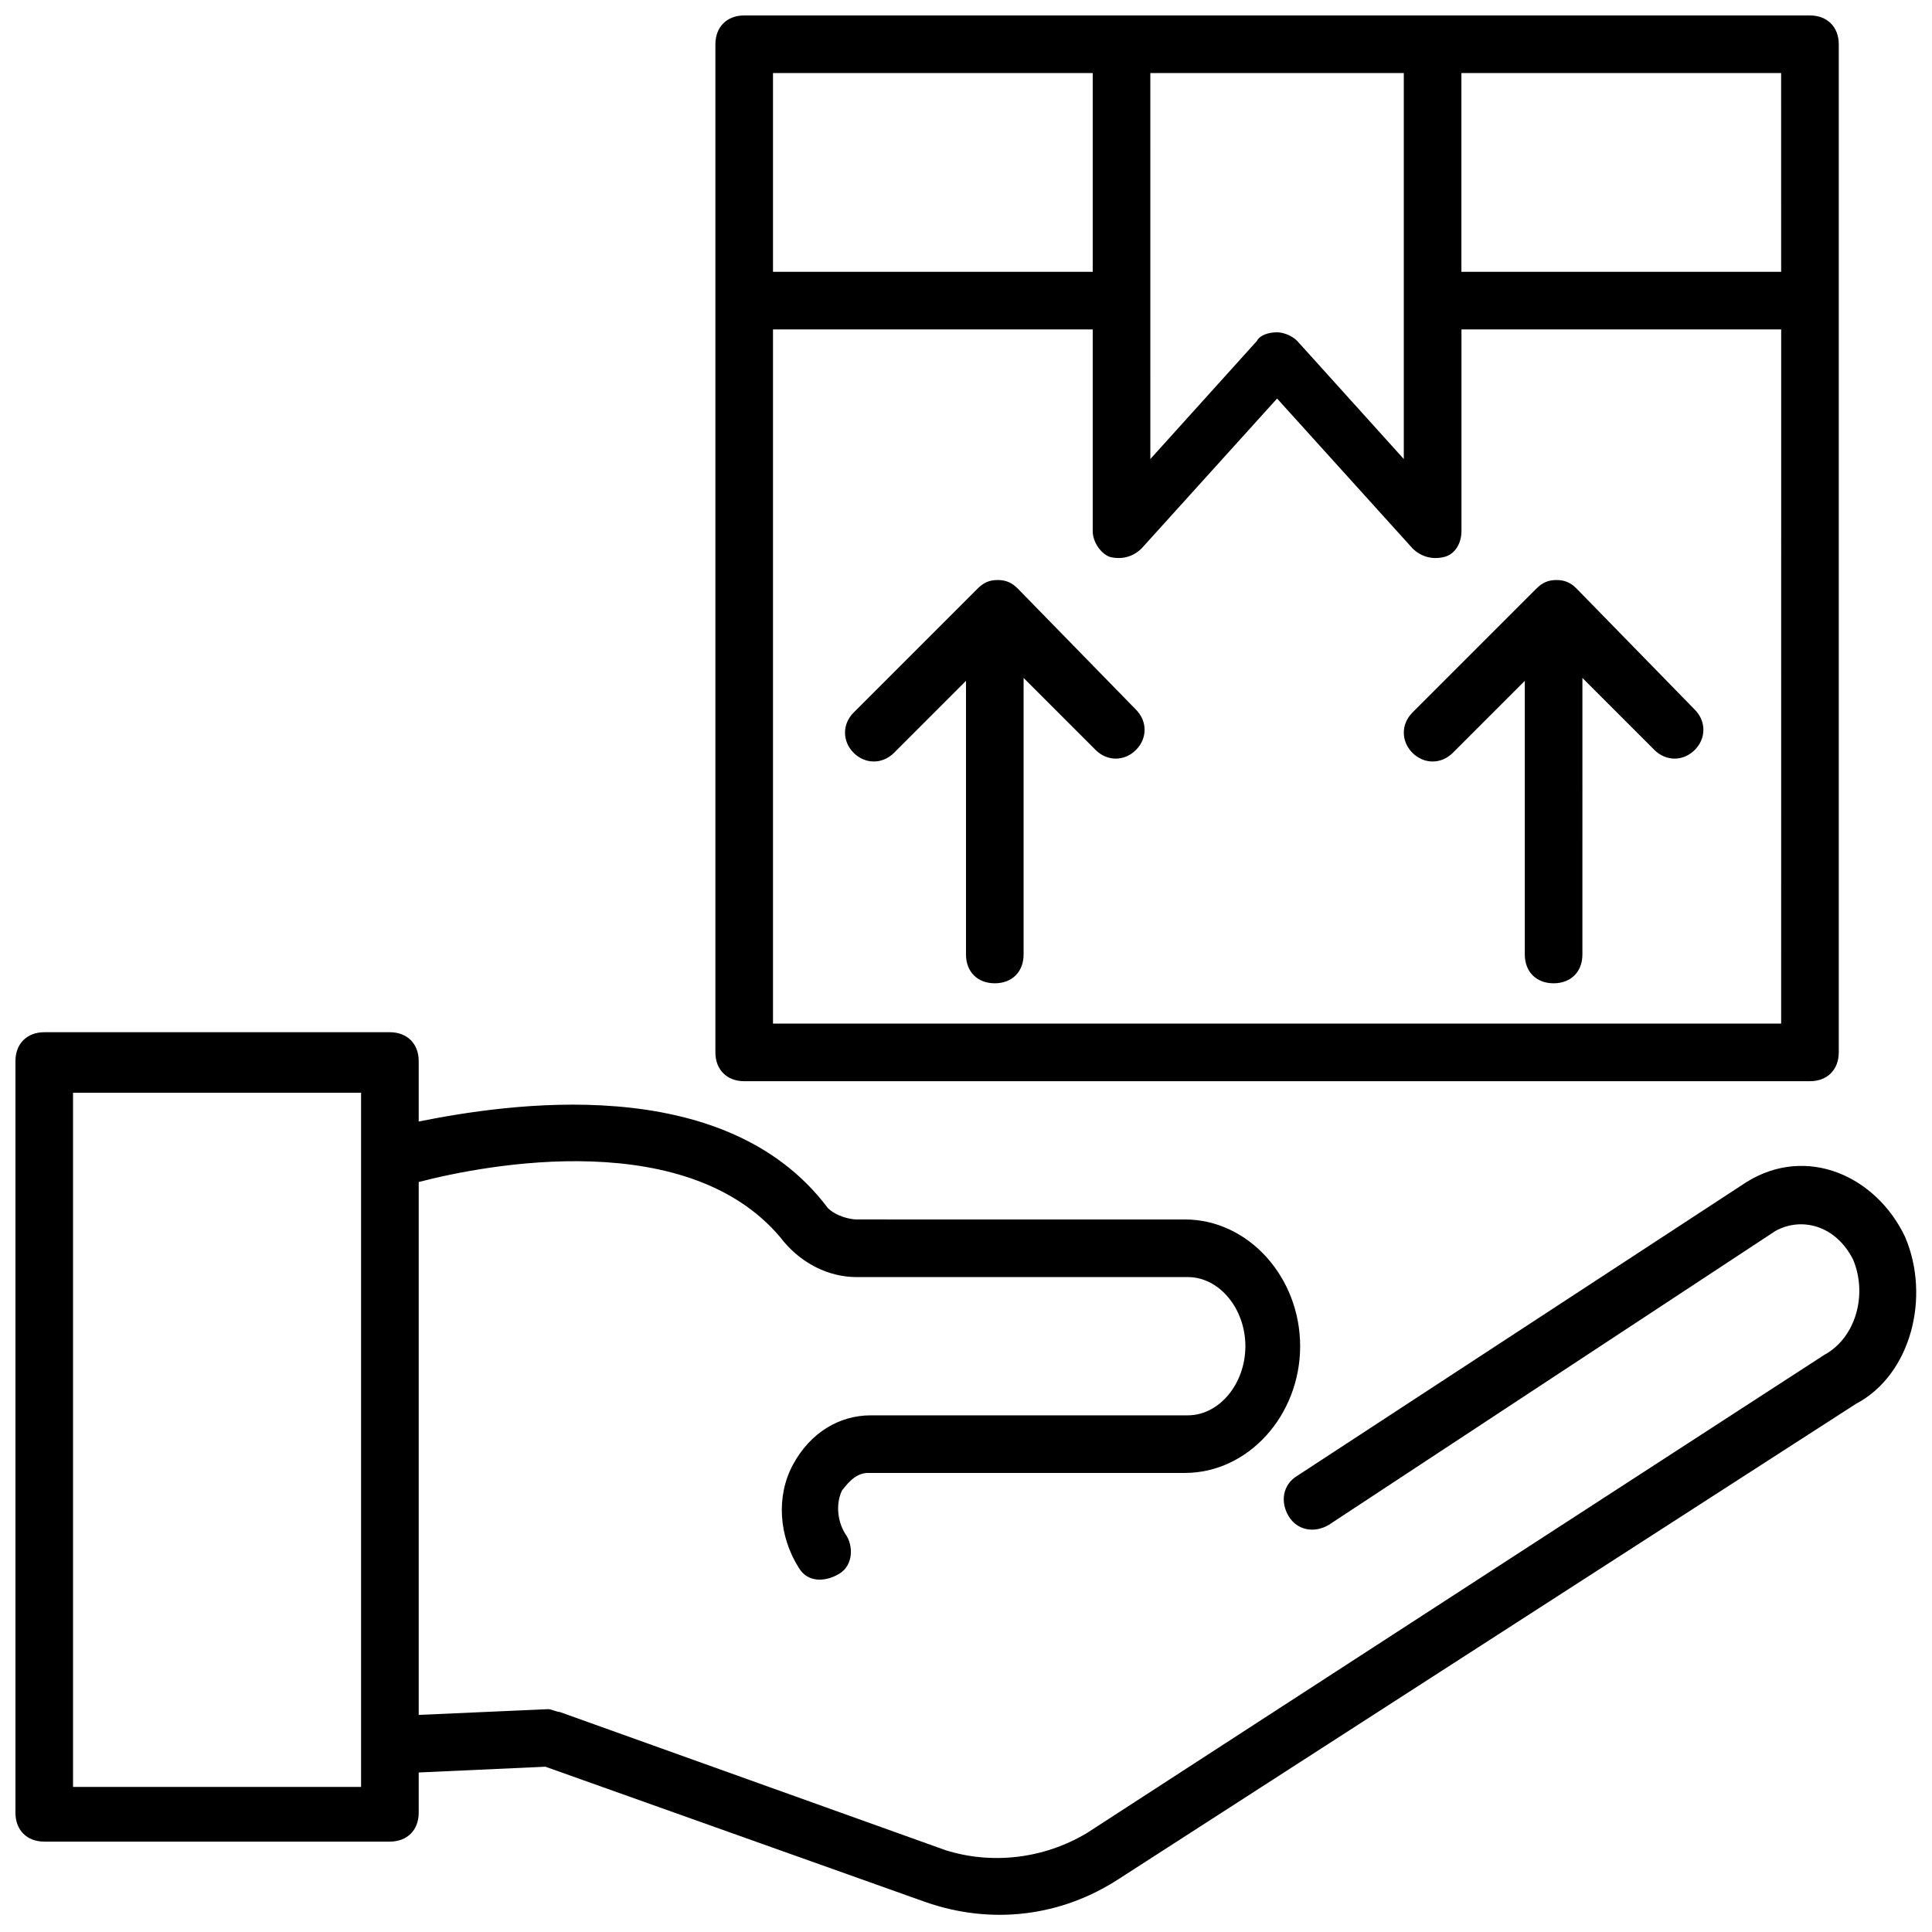
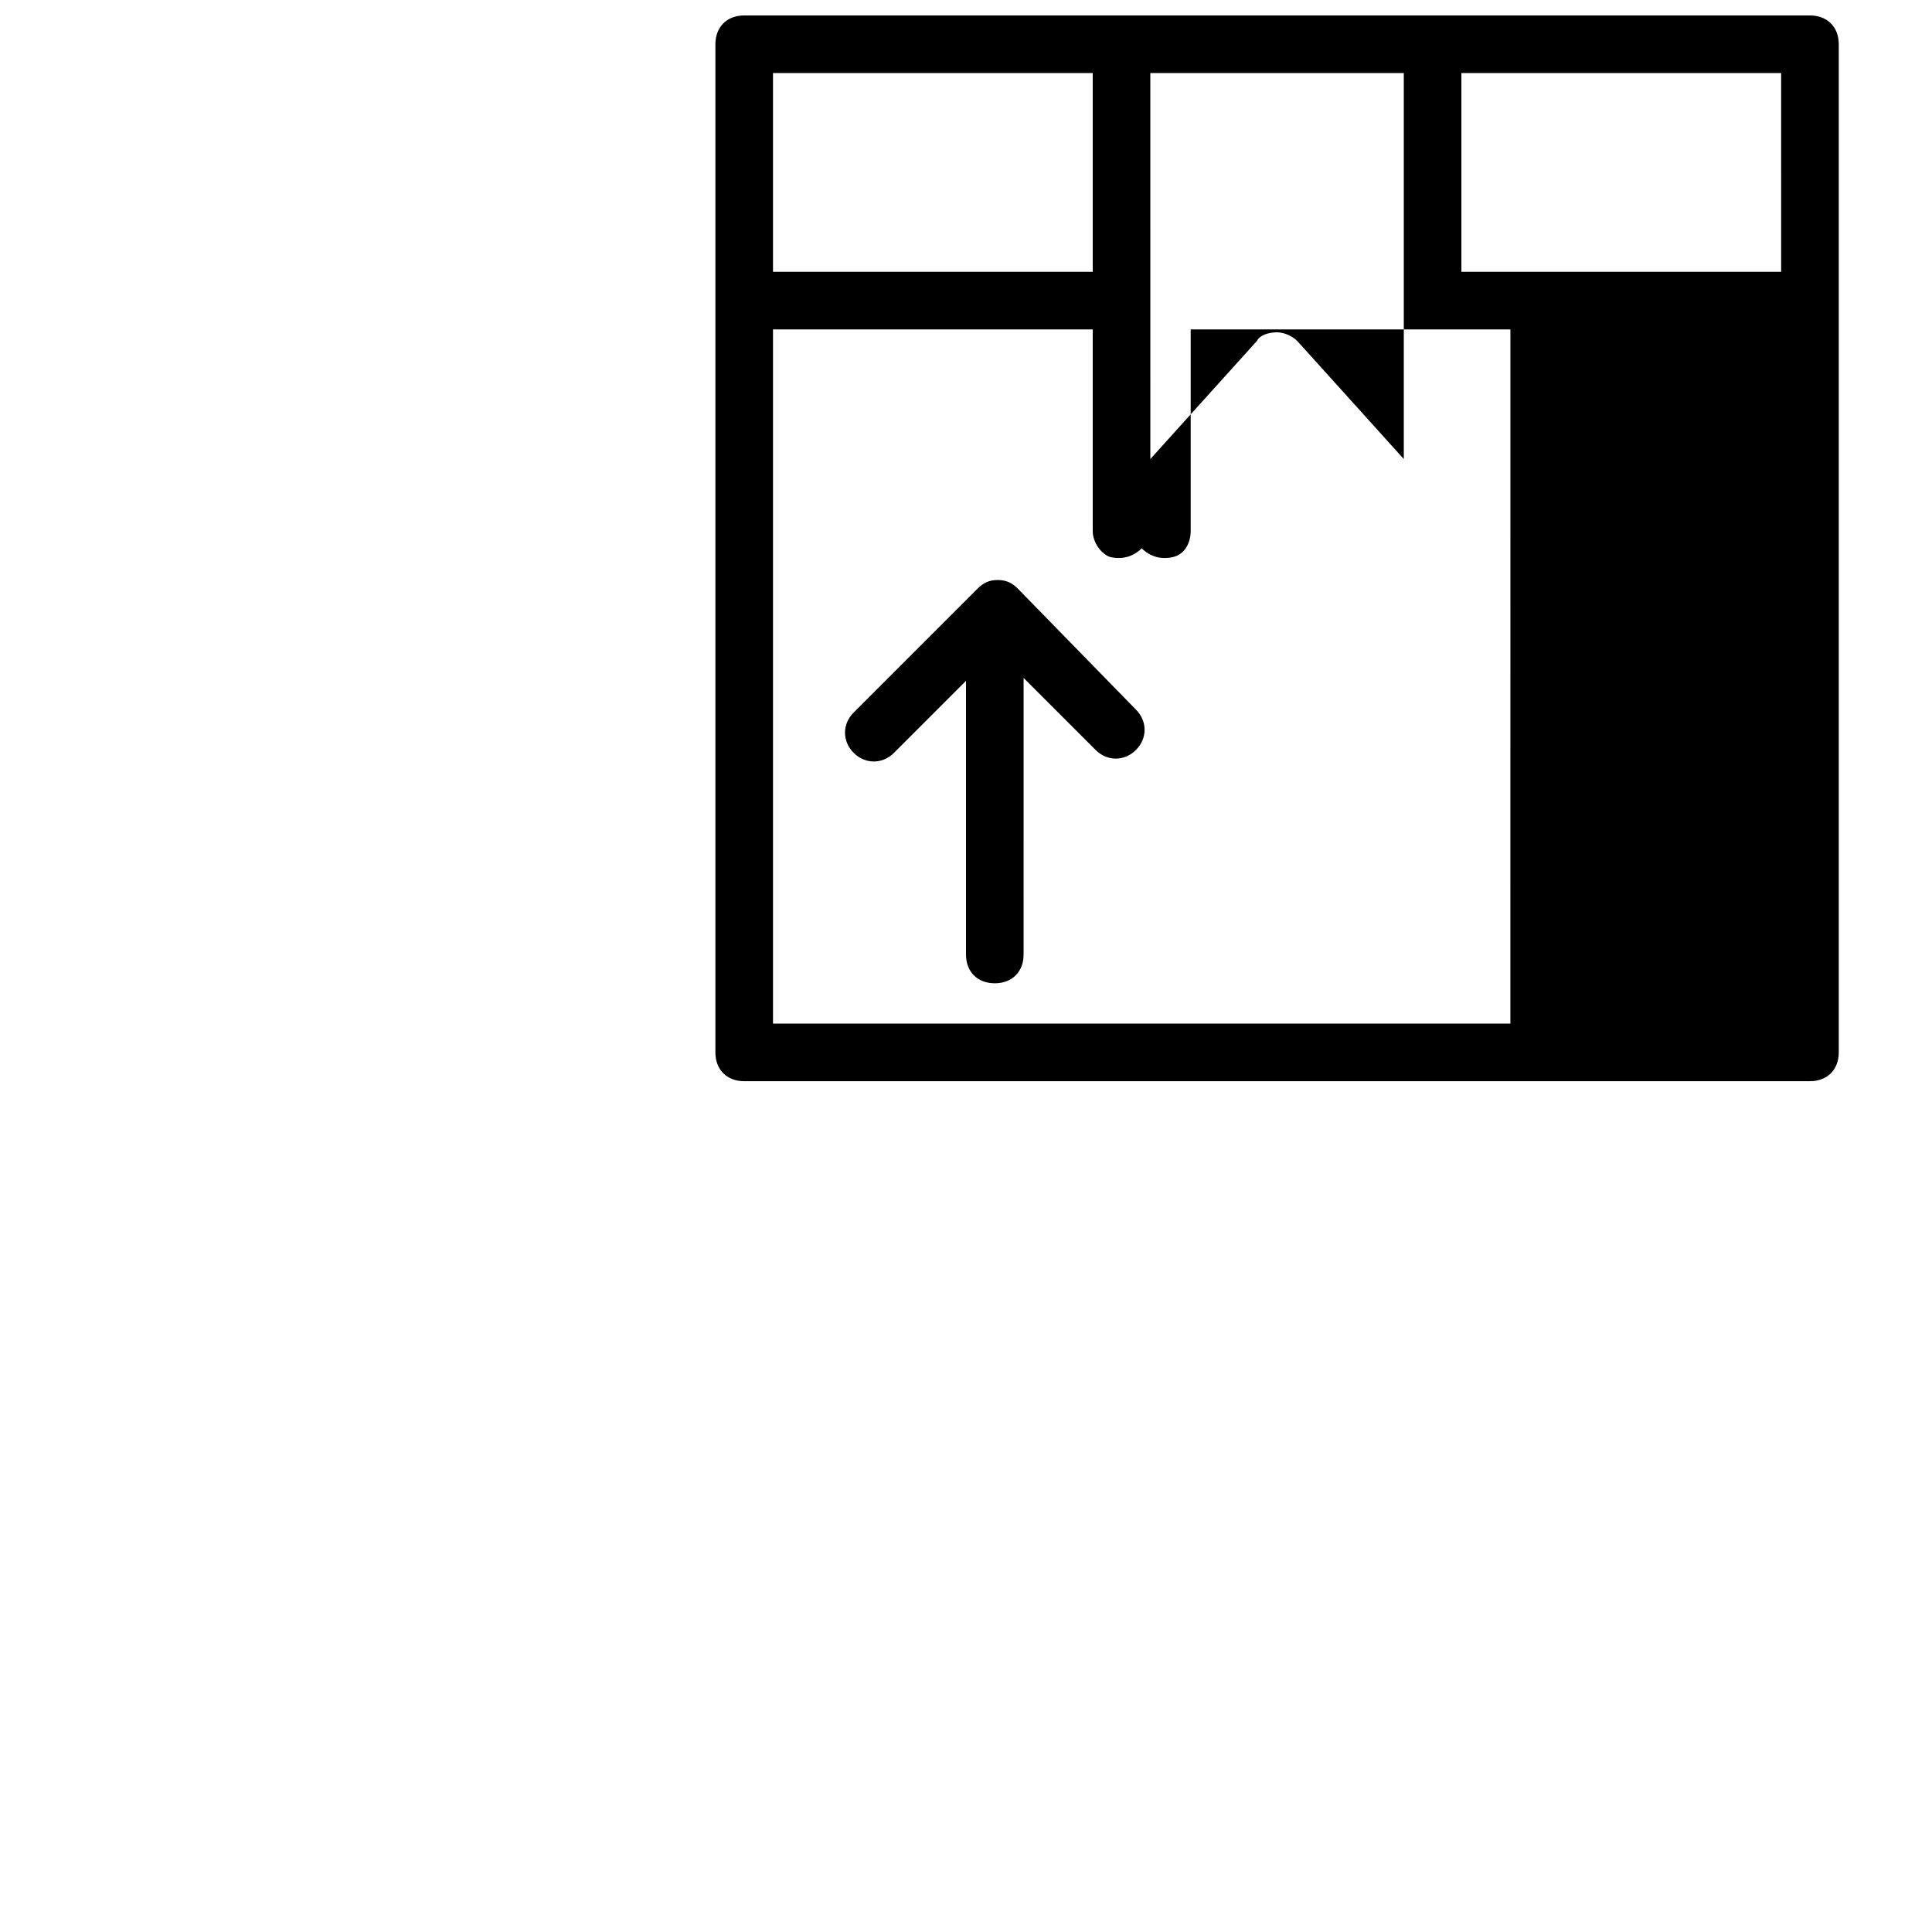
<svg xmlns="http://www.w3.org/2000/svg" width="800px" height="800px" version="1.1" viewBox="144 144 512 512">
  <defs>
    <clipPath id="b">
-       <path d="m148.09 417h503.81v234.9h-503.81z" />
-     </clipPath>
+       </clipPath>
    <clipPath id="a">
      <path d="m333 148.09h299v282.91h-299z" />
    </clipPath>
  </defs>
  <g clip-path="url(#b)">
-     <path d="m648.85 471.75c-7.633-16.031-25.953-24.426-41.984-14.504l-119.08 77.859c-3.816 2.289-4.582 6.871-2.289 10.688 2.289 3.816 6.871 4.582 10.688 2.289l118.32-77.863c6.871-3.816 16.031-1.527 20.609 7.633 3.816 9.16 0.762 20.609-7.633 25.191l-195.42 126.72c-11.449 6.871-25.191 8.398-37.402 4.582l-102.29-36.641c-0.762 0-2.289-0.762-3.055-0.762l-34.352 1.523v-141.22c17.559-4.582 72.52-15.266 96.945 16.031 4.582 5.344 11.449 9.16 19.082 9.16h87.785c8.398 0 15.266 8.398 15.266 18.32s-6.871 18.32-15.266 18.32h-83.969c-8.398 0-16.031 4.582-20.609 12.977-4.582 8.398-3.816 19.082 1.527 27.48 2.289 3.816 6.871 3.816 10.688 1.527 3.816-2.289 3.816-7.633 1.527-10.688-2.289-3.816-2.289-8.398-0.762-11.449 0.762-0.762 3.055-4.582 6.871-4.582h83.969c16.793 0 30.535-15.266 30.535-33.586 0-18.32-13.742-33.586-30.535-33.586l-87.023-0.004c-1.527 0-5.344-0.762-7.633-3.055-27.48-36.637-85.496-27.477-108.4-22.898v-16.031c0-4.582-3.055-7.633-7.633-7.633h-91.602c-4.582 0-7.633 3.055-7.633 7.633v199.23c0 4.582 3.055 7.633 7.633 7.633h91.602c4.582 0 7.633-3.055 7.633-7.633v-10.688l33.586-1.527 100.76 35.879c17.559 6.106 35.879 3.816 51.145-6.106l195.42-125.95c14.504-7.633 19.848-28.242 12.98-44.273zm-409.16 145.8h-76.336v-183.96h76.336z" />
-   </g>
+     </g>
  <g clip-path="url(#a)">
-     <path d="m341.22 430.53h282.44c4.582 0 7.633-3.055 7.633-7.633v-267.17c0-4.582-3.055-7.633-7.633-7.633h-282.44c-4.582 0-7.633 3.055-7.633 7.633v267.17c-0.004 4.582 3.051 7.633 7.633 7.633zm7.633-15.266v-183.97h84.73v53.434c0 3.055 2.289 6.106 4.582 6.871 3.055 0.762 6.106 0 8.398-2.289l35.879-39.695 35.879 39.695c2.289 2.289 5.344 3.055 8.398 2.289 3.055-0.762 4.582-3.816 4.582-6.871v-53.434h84.73l-0.008 183.97zm267.17-199.23h-84.734v-52.672h84.73zm-100-52.672v102.29l-28.242-31.297c-1.527-1.527-3.816-2.289-5.344-2.289-2.289 0-4.582 0.762-5.344 2.289l-28.242 31.297-0.004-102.29zm-82.441 0v52.672h-84.73v-52.672z" />
+     <path d="m341.22 430.53h282.44c4.582 0 7.633-3.055 7.633-7.633v-267.17c0-4.582-3.055-7.633-7.633-7.633h-282.44c-4.582 0-7.633 3.055-7.633 7.633v267.17c-0.004 4.582 3.051 7.633 7.633 7.633zm7.633-15.266v-183.97h84.73v53.434c0 3.055 2.289 6.106 4.582 6.871 3.055 0.762 6.106 0 8.398-2.289c2.289 2.289 5.344 3.055 8.398 2.289 3.055-0.762 4.582-3.816 4.582-6.871v-53.434h84.73l-0.008 183.97zm267.17-199.23h-84.734v-52.672h84.73zm-100-52.672v102.29l-28.242-31.297c-1.527-1.527-3.816-2.289-5.344-2.289-2.289 0-4.582 0.762-5.344 2.289l-28.242 31.297-0.004-102.29zm-82.441 0v52.672h-84.73v-52.672z" />
  </g>
  <path d="m413.74 300c-1.527-1.527-3.055-2.289-5.344-2.289-2.289 0-3.816 0.762-5.344 2.289l-32.824 32.824c-3.055 3.055-3.055 7.633 0 10.688 3.055 3.055 7.633 3.055 10.688 0l19.082-19.082v72.52c0 4.582 3.055 7.633 7.633 7.633 4.582 0 7.633-3.055 7.633-7.633l0.004-73.285 19.082 19.082c3.055 3.055 7.633 3.055 10.688 0 3.055-3.055 3.055-7.633 0-10.688z" />
-   <path d="m561.83 300c-1.527-1.527-3.055-2.289-5.344-2.289s-3.816 0.762-5.344 2.289l-32.824 32.824c-3.055 3.055-3.055 7.633 0 10.688 3.055 3.055 7.633 3.055 10.688 0l19.082-19.082v72.52c0 4.582 3.055 7.633 7.633 7.633 4.582 0 7.633-3.055 7.633-7.633l0.004-73.285 19.082 19.082c3.055 3.055 7.633 3.055 10.688 0 3.055-3.055 3.055-7.633 0-10.688z" />
</svg>